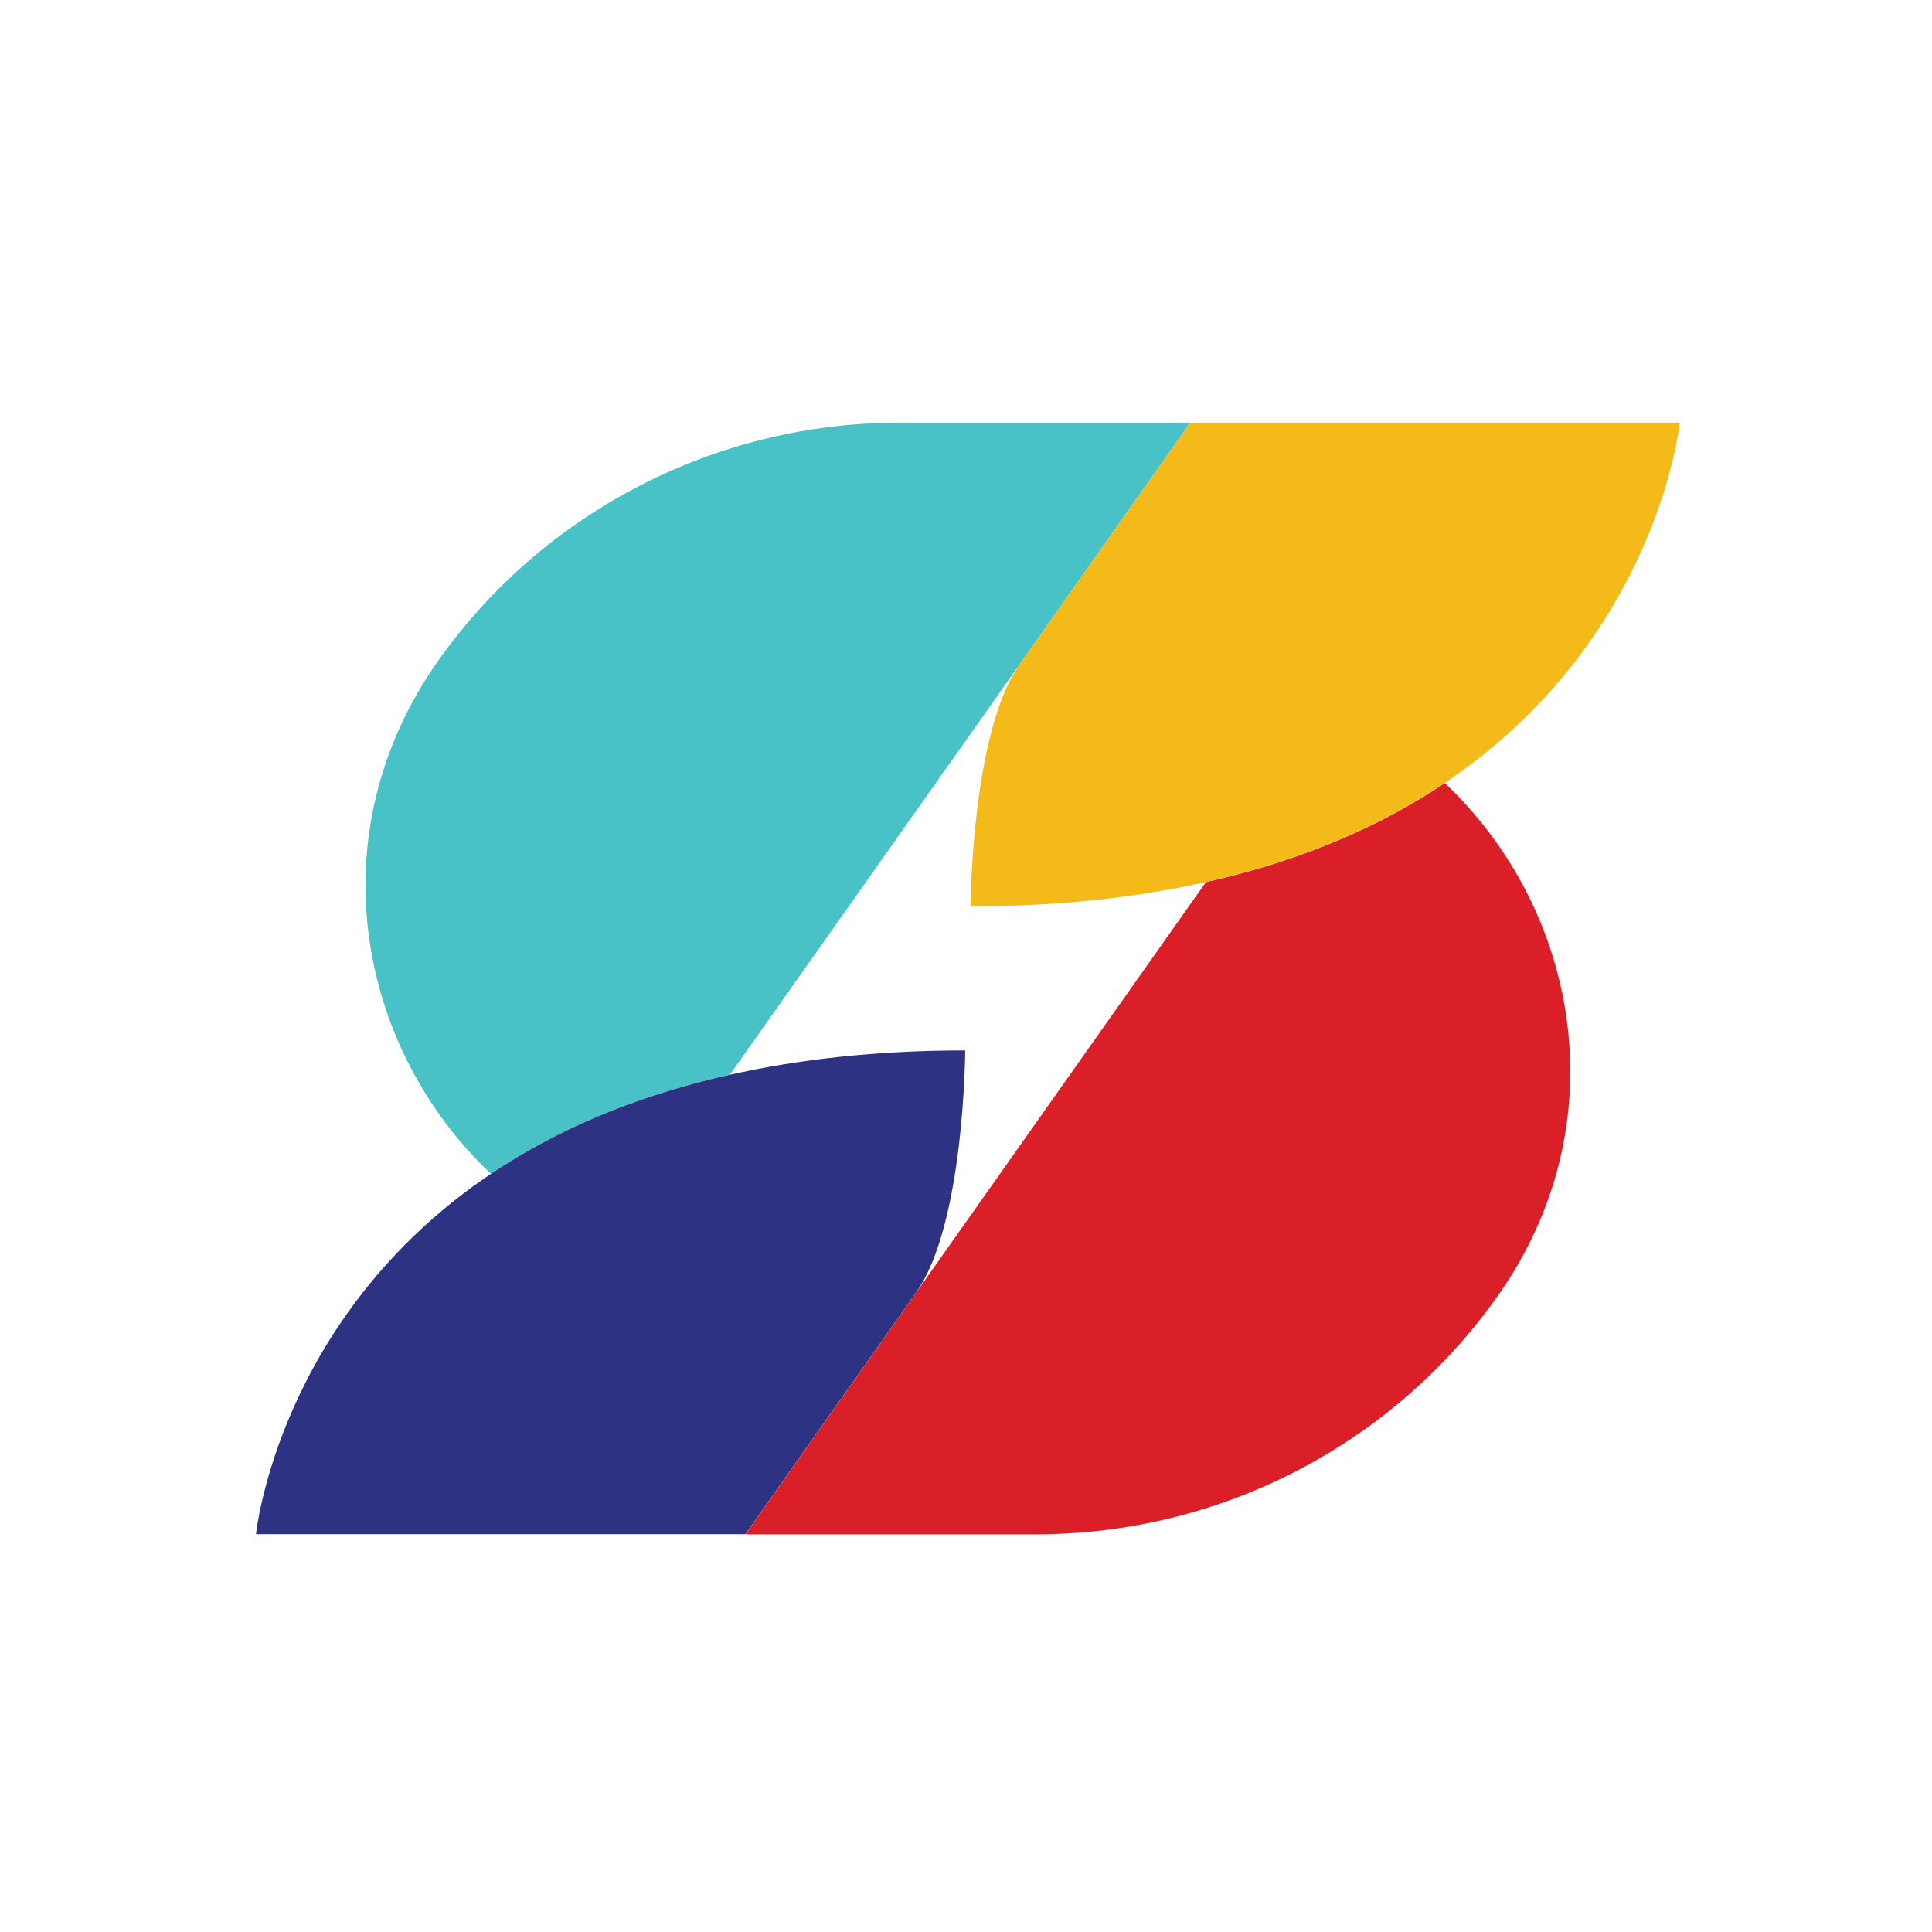
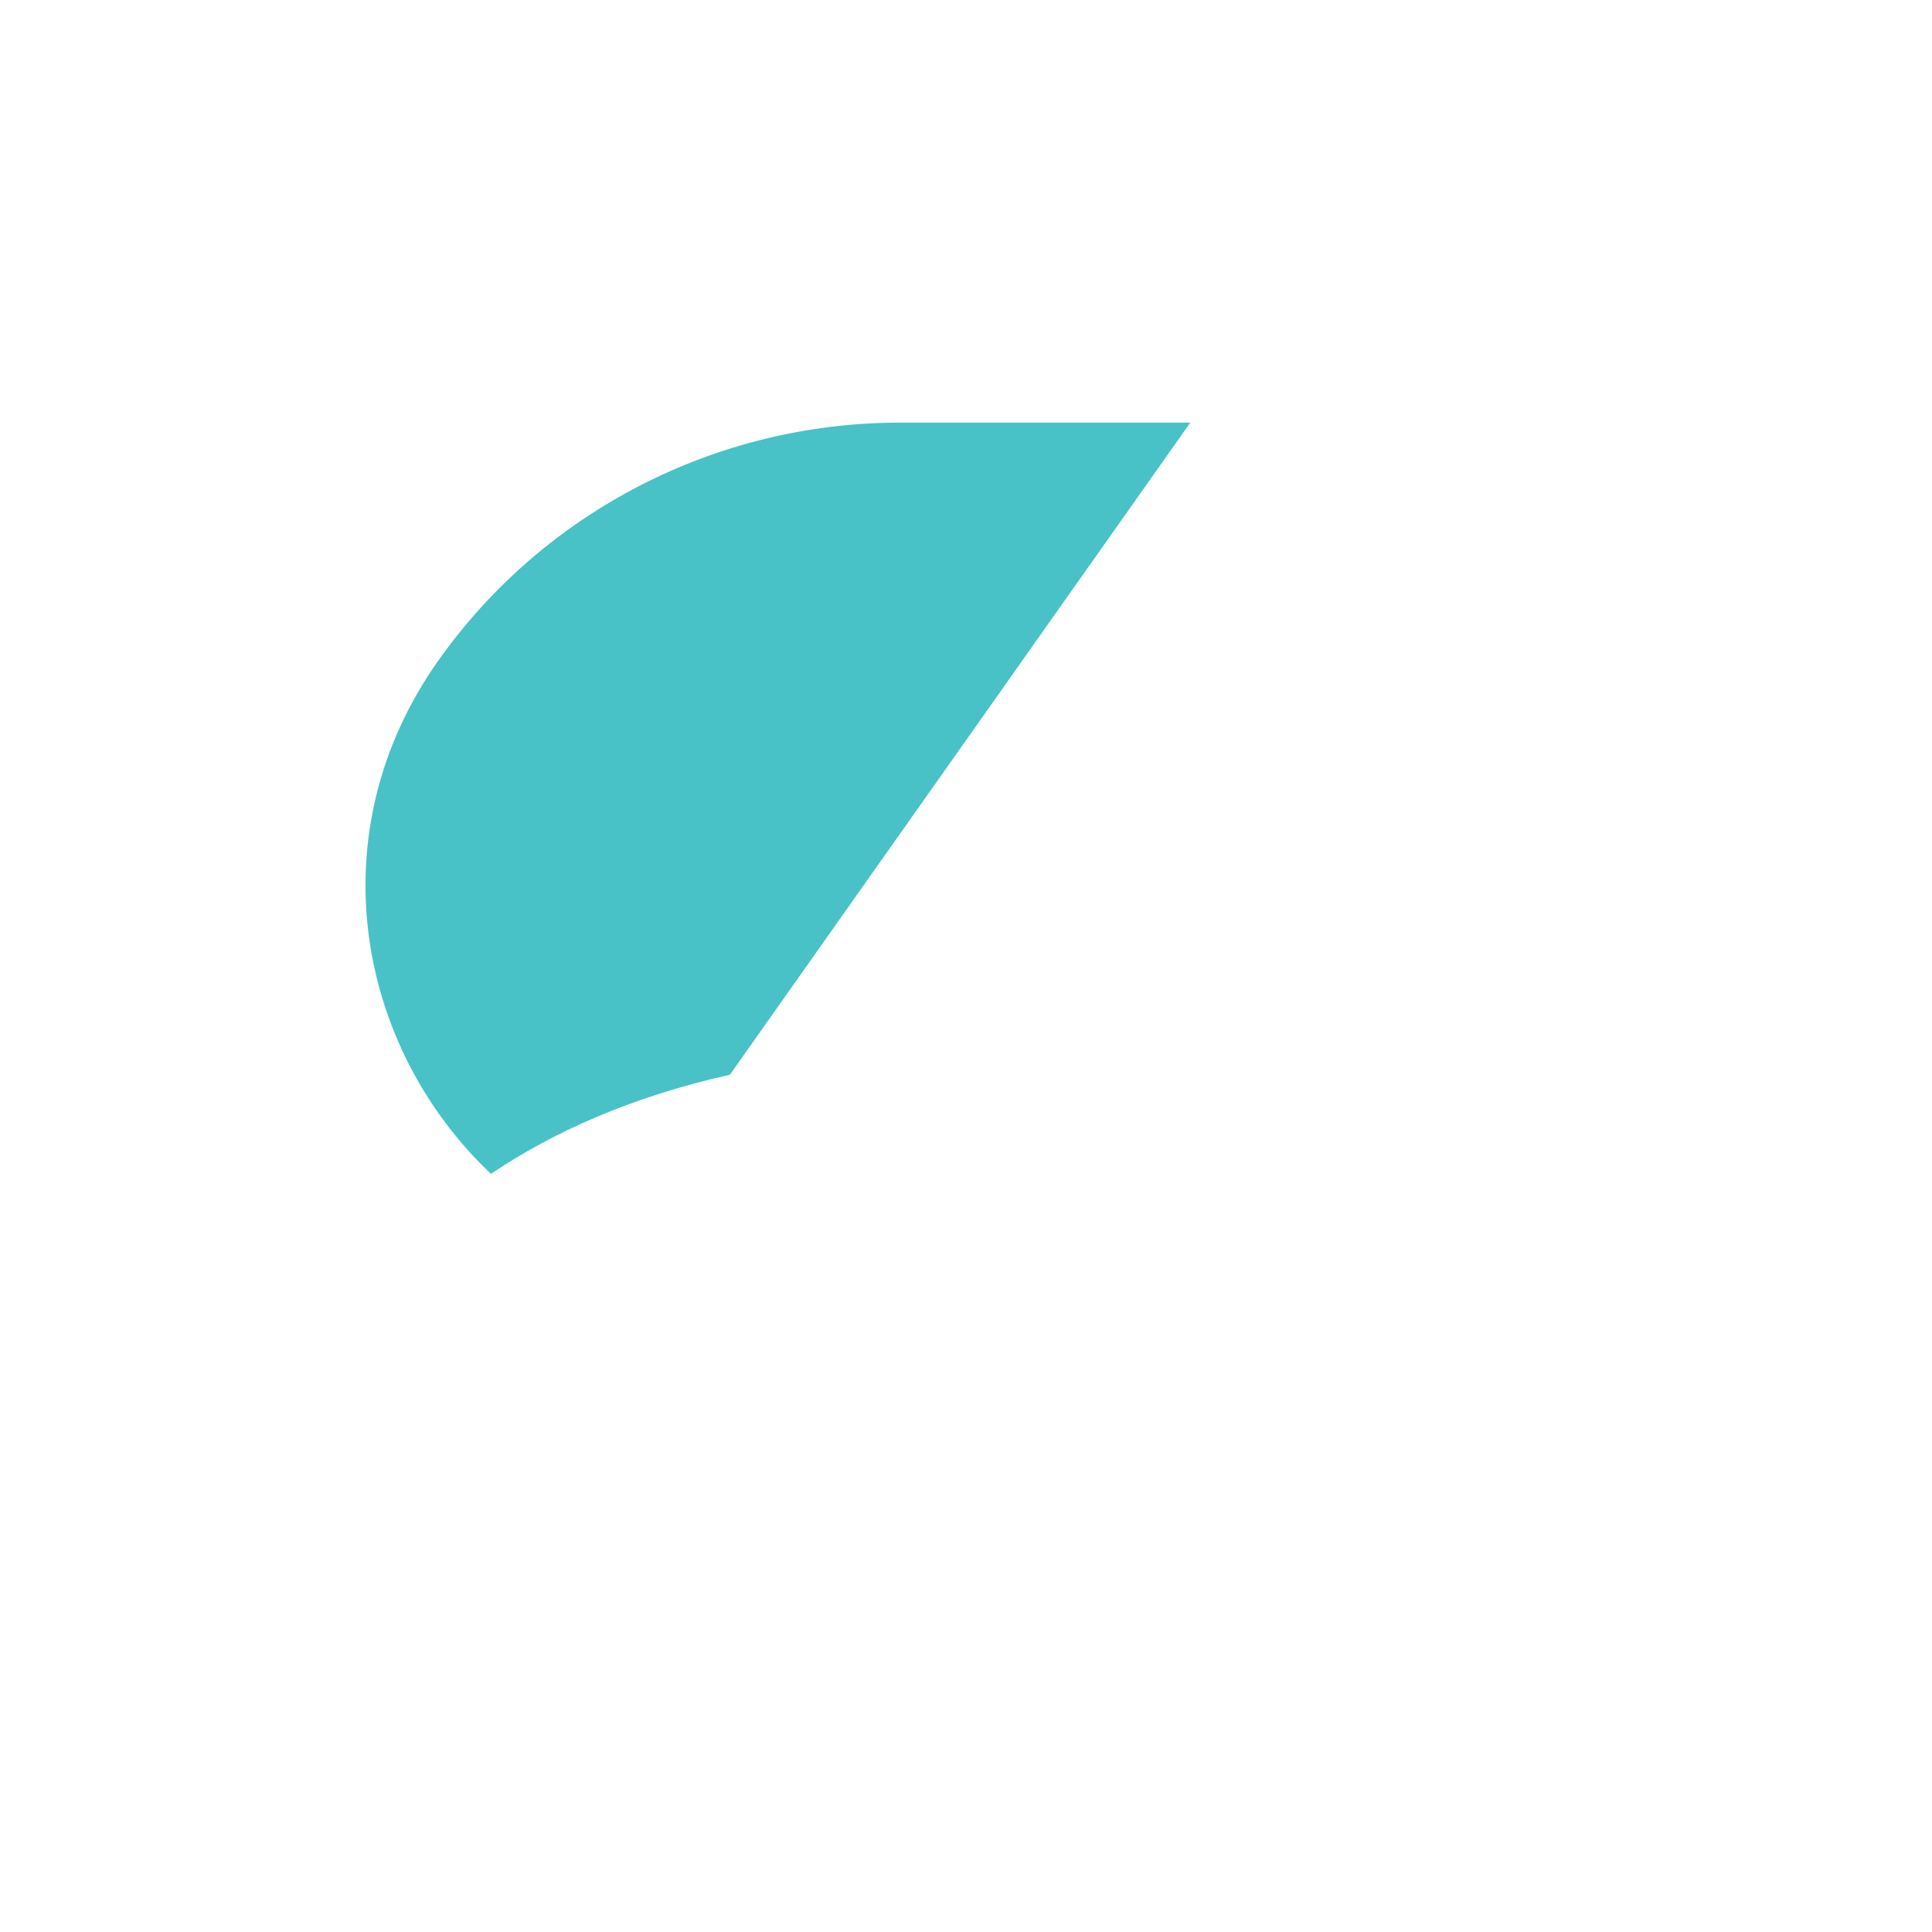
<svg xmlns="http://www.w3.org/2000/svg" width="56" height="56" viewBox="0 0 56 56" fill="none">
-   <path d="M41.879 22.697C40.081 23.905 37.812 24.93 34.954 25.569L29.99 32.599C29.99 32.599 29.985 32.61 29.979 32.616L26.557 37.462C26.523 37.512 26.488 37.556 26.456 37.608L25.768 38.583L21.607 44.473H30.022C35.358 44.473 40.356 41.893 43.414 37.562C46.939 32.57 45.758 26.362 41.879 22.699V22.695V22.697Z" fill="#DB1F28" />
  <path d="M29.545 19.27C29.545 19.27 29.549 19.263 29.552 19.259C30.54 17.859 31.396 16.648 32.106 15.643L34.502 12.25H26.087C20.752 12.25 15.753 14.83 12.695 19.161C9.17 24.153 10.351 30.361 14.23 34.024C16.028 32.816 18.297 31.791 21.156 31.152L29.545 19.271V19.27Z" fill="#48C2C7" />
-   <path d="M29.547 19.27C28.151 21.26 28.134 26.271 28.134 26.271C30.721 26.271 32.976 26.009 34.954 25.566C37.815 24.926 40.083 23.902 41.88 22.694C48.059 18.541 48.69 12.25 48.69 12.25H34.504C34.504 12.25 33.653 13.453 32.106 15.645C31.396 16.648 30.54 17.86 29.552 19.261C29.552 19.265 29.549 19.268 29.545 19.271L29.547 19.27Z" fill="#F3BA1A" />
-   <path d="M26.557 37.458C27.96 35.473 27.977 30.447 27.977 30.447C25.39 30.447 23.135 30.709 21.157 31.152C18.297 31.791 16.028 32.816 14.231 34.024C8.052 38.179 7.42 44.469 7.42 44.469H21.605C21.605 44.469 23.374 41.967 26.456 37.605C26.49 37.556 26.523 37.51 26.557 37.458Z" fill="#2E3283" />
</svg>